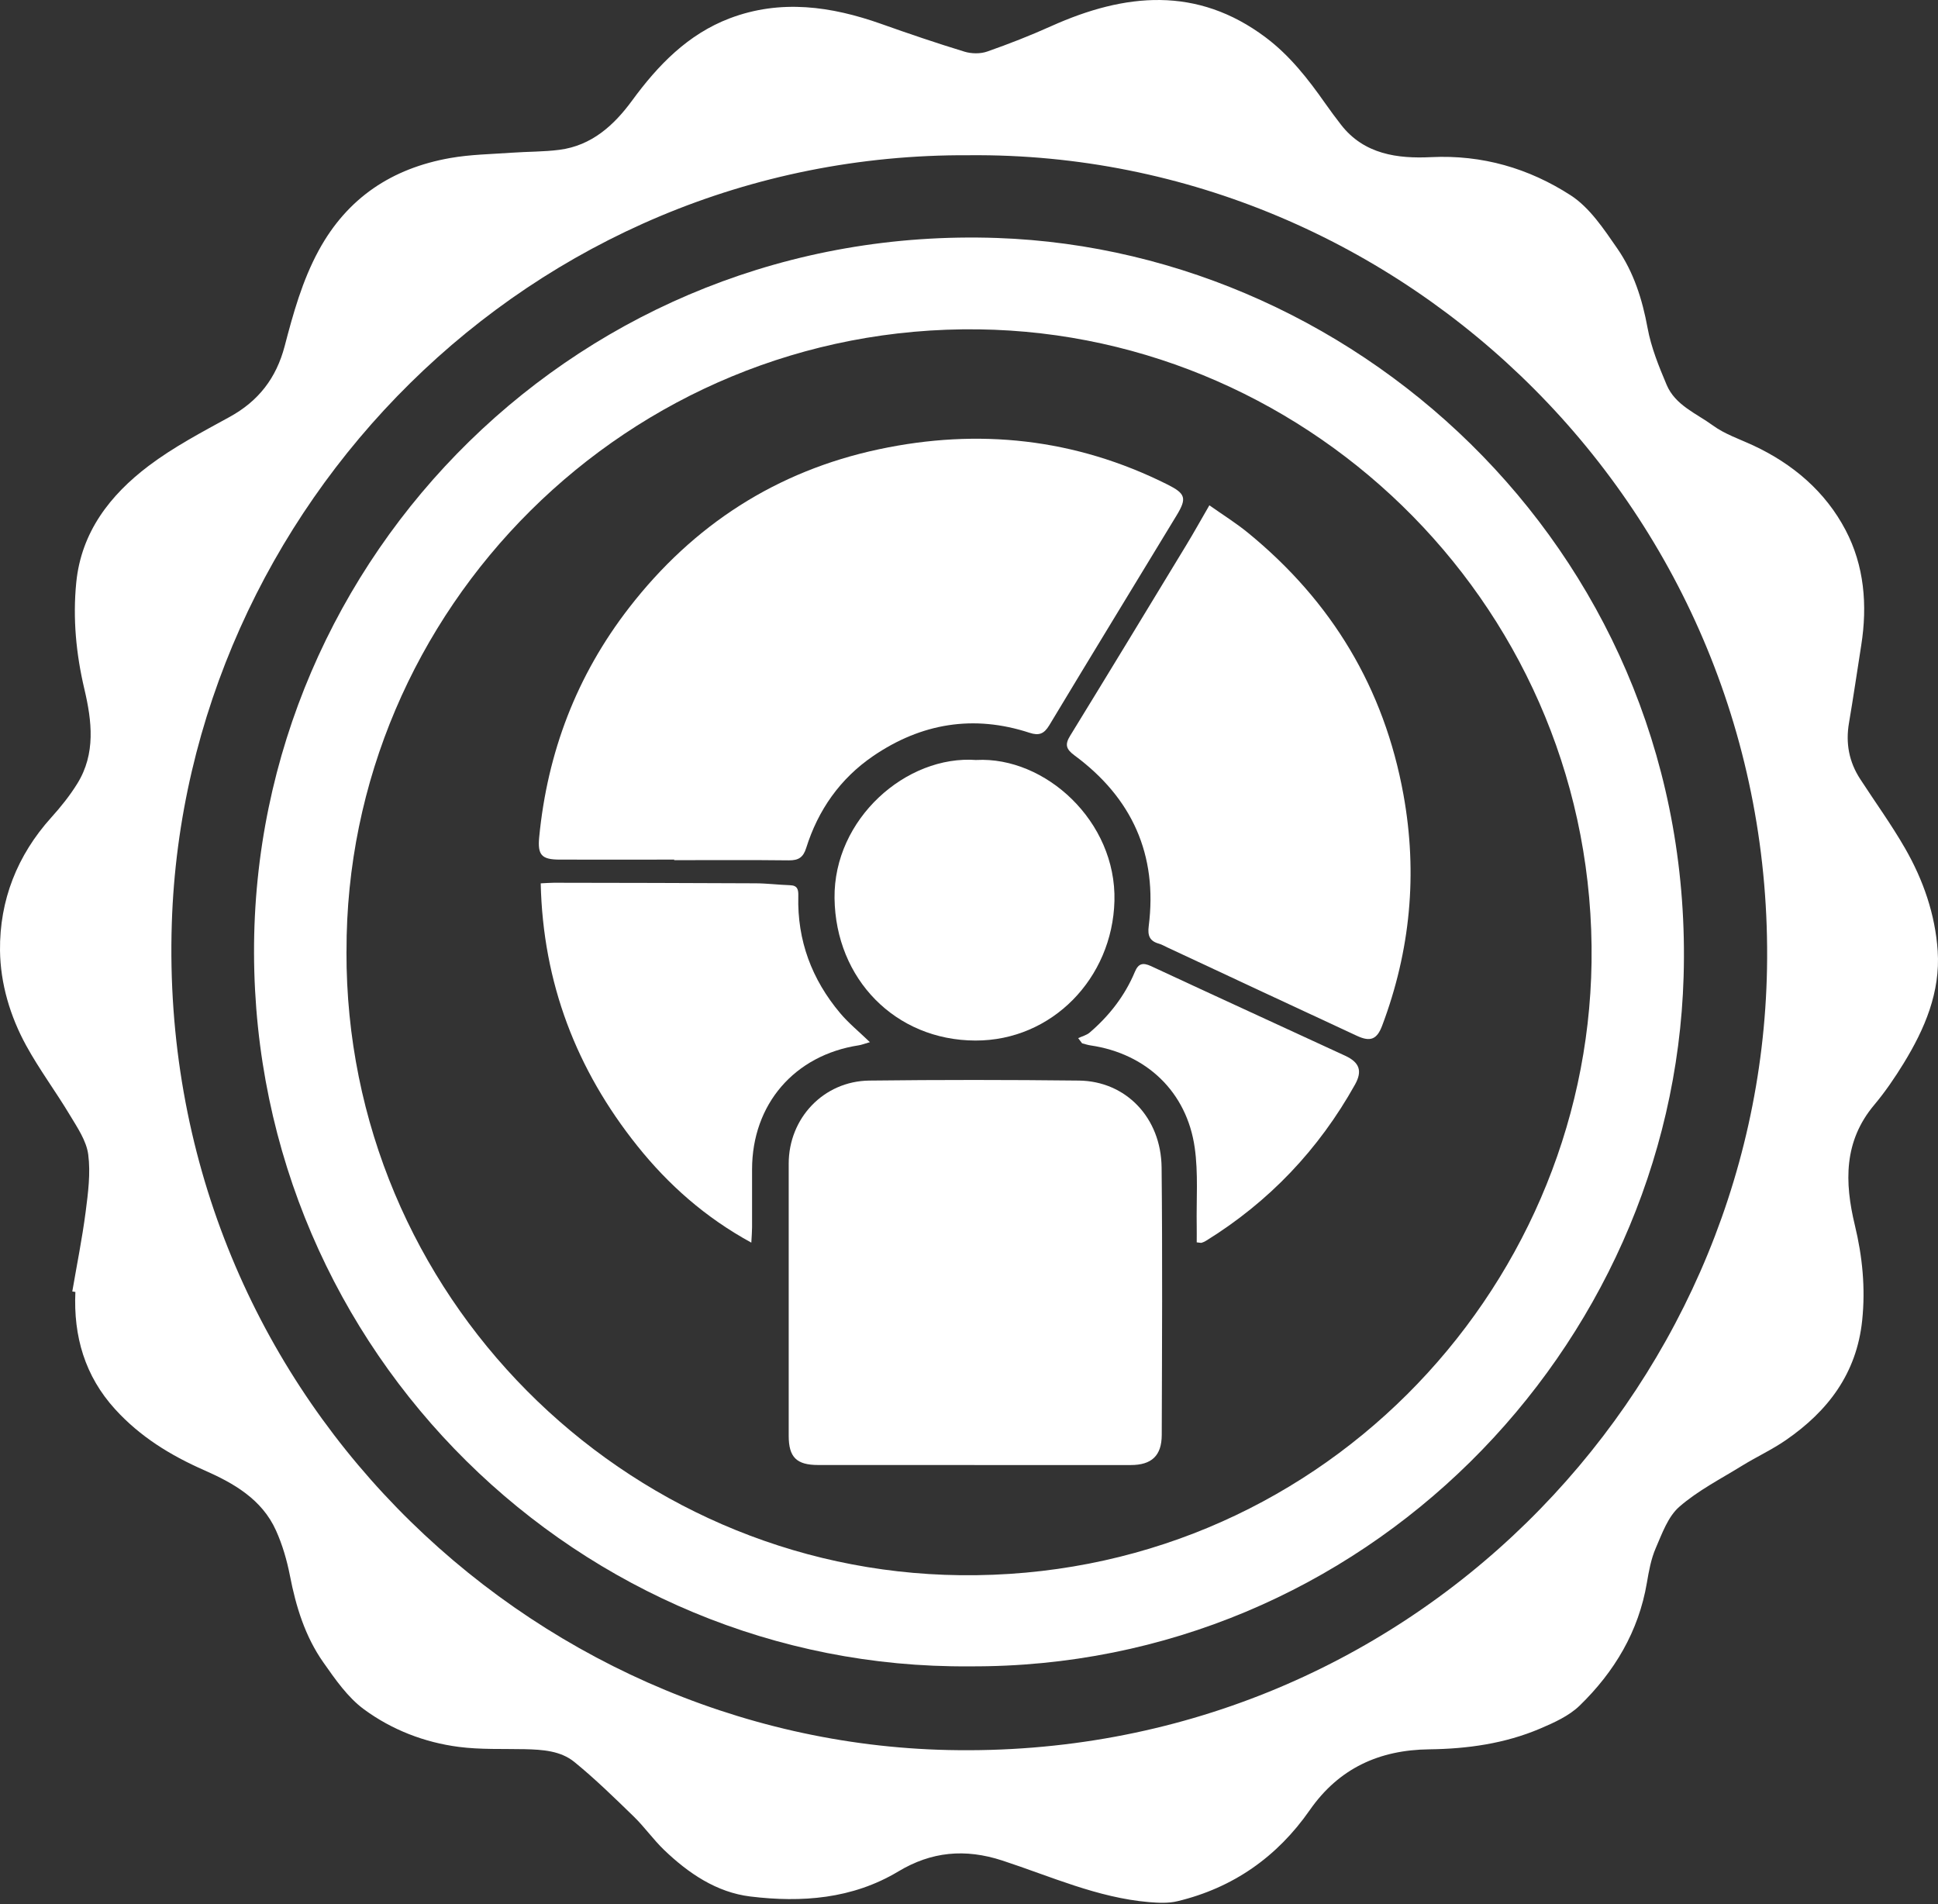
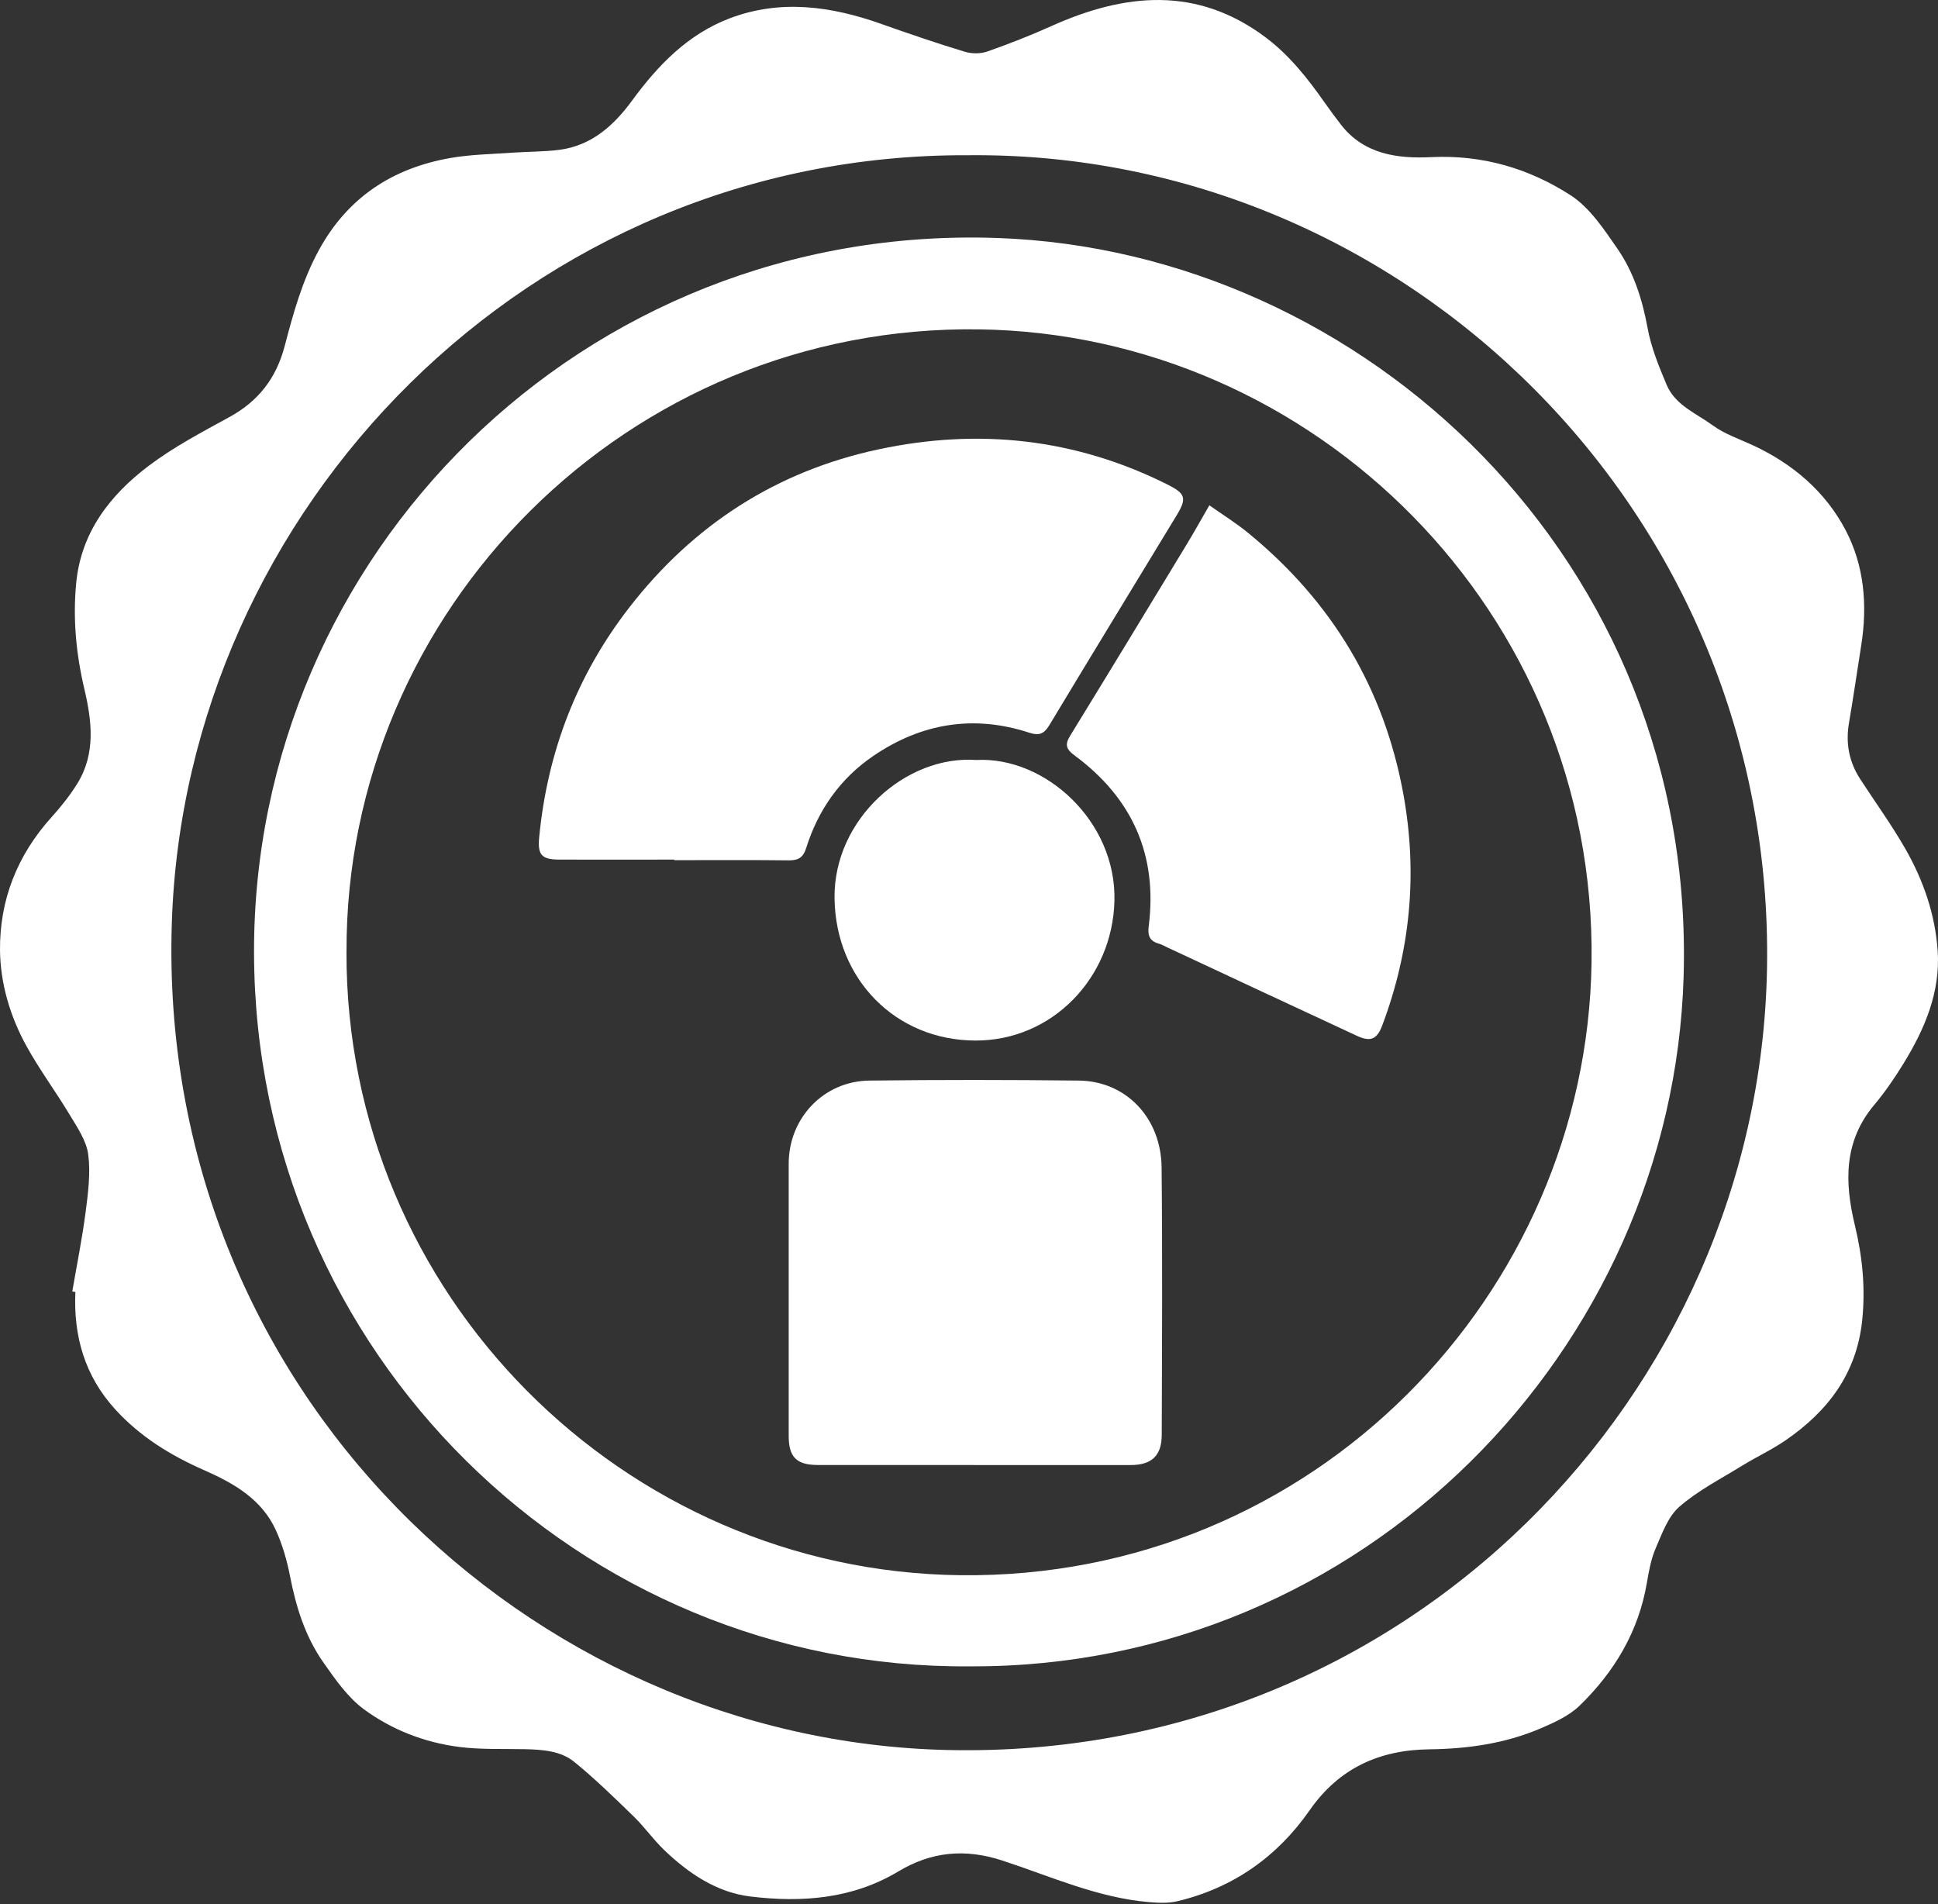
<svg xmlns="http://www.w3.org/2000/svg" width="400" height="393" viewBox="0 0 400 393" fill="none">
  <rect x="0" y="0" width="400" height="393" fill="#333333" stroke="none" />
  <path d="M14.917 266.563C15.855 261.087 16.956 255.64 17.674 250.136C18.181 246.211 18.717 242.143 18.21 238.275C17.836 235.442 15.97 232.713 14.428 230.148C11.528 225.304 8.13 220.757 5.42 215.817C2.089 209.748 0.079 202.98 0.002 196.155C-0.103 185.816 3.544 176.521 10.59 168.709C12.552 166.536 14.409 164.22 15.95 161.731C19.789 155.556 18.966 148.808 17.425 142.26C15.702 134.956 15.003 127.632 15.74 120.214C16.774 109.808 22.738 102.15 30.683 96.147C35.852 92.242 41.692 89.178 47.397 86.048C53.361 82.774 57.018 78.036 58.751 71.45C60.522 64.681 62.379 57.952 65.777 51.691C71.712 40.788 80.941 34.738 92.887 32.622C97.099 31.875 101.426 31.818 105.705 31.512C108.96 31.282 112.244 31.339 115.47 30.918C122.113 30.057 126.718 25.864 130.451 20.771C135.822 13.429 141.996 7.053 150.621 3.779C161.123 -0.203 171.576 1.281 181.896 4.938C187.582 6.957 193.297 8.901 199.069 10.662C200.505 11.102 202.343 11.131 203.741 10.643C208.23 9.073 212.672 7.331 217.009 5.378C232.182 -1.428 247.048 -2.931 261.245 7.733C266.203 11.457 269.985 16.291 273.517 21.326C274.57 22.829 275.661 24.294 276.781 25.739C281.549 31.895 288.537 32.766 295.362 32.431C305.959 31.914 315.551 34.747 324.157 40.29C328.111 42.836 331.04 47.288 333.816 51.299C337.186 56.171 338.976 61.781 340.058 67.697C340.795 71.718 342.394 75.633 343.992 79.424C345.773 83.645 350.128 85.32 353.536 87.809C355.997 89.609 359.05 90.624 361.855 91.926C370.05 95.745 376.741 101.451 380.915 109.387C384.782 116.729 385.462 124.895 384.16 133.146C383.317 138.488 382.542 143.839 381.633 149.171C380.905 153.383 381.633 157.251 383.959 160.812C387.032 165.55 390.363 170.145 393.177 175.037C396.949 181.585 399.429 188.717 399.936 196.27C400.501 204.78 397.265 212.352 392.909 219.455C391.081 222.432 389.09 225.352 386.85 228.023C380.513 235.547 380.704 244.009 382.839 252.864C384.399 259.326 385.05 265.816 384.351 272.517C383.203 283.478 377.287 291.232 368.594 297.225C365.723 299.206 362.516 300.681 359.539 302.518C355.154 305.228 350.464 307.621 346.615 310.971C344.27 313.01 343.054 316.495 341.743 319.51C340.776 321.741 340.326 324.239 339.914 326.661C338.21 336.713 333.223 345.031 326.053 352C323.851 354.145 320.759 355.533 317.858 356.768C310.583 359.86 302.877 360.941 294.989 361.037C284.727 361.162 276.379 364.905 270.329 373.587C263.628 383.217 254.505 389.641 243.008 392.388C241.142 392.838 239.074 392.733 237.131 392.57C226.514 391.661 216.836 387.248 206.89 383.993C199.174 381.475 192.234 382.145 185.409 386.242C175.922 391.938 165.44 392.695 154.871 391.412C147.912 390.569 142.092 386.625 137.056 381.791C134.826 379.647 133.026 377.062 130.805 374.908C126.823 371.041 122.841 367.145 118.552 363.651C115.699 361.324 111.947 361.095 108.309 361.008C103.781 360.913 99.206 361.114 94.725 360.539C87.603 359.62 80.874 357.007 75.13 352.785C71.77 350.316 69.204 346.601 66.754 343.117C62.982 337.766 61.086 331.61 59.842 325.197C59.22 322.018 58.291 318.811 56.961 315.863C54.06 309.411 48.192 306.089 42.142 303.428C35.173 300.365 28.912 296.507 23.771 290.859C17.501 283.976 15.146 275.782 15.558 266.64C15.348 266.611 15.146 266.572 14.936 266.544L14.917 266.563ZM199.988 32.038C109.152 31.531 38.169 105.088 35.46 190.583C32.406 286.666 109.046 359.295 195.7 361.181C290.337 363.249 363.119 287.728 364.708 199.898C366.412 105.653 289.829 31.205 199.988 32.038Z" fill="white" />
  <path d="M200.093 343.911C119.892 344.562 52.643 279.343 52.432 196.681C52.221 114.805 120.045 46.139 205.798 49.116C281.654 51.749 350.032 115.743 347.495 201.554C345.227 278.385 281.491 344.333 200.093 343.911ZM71.511 196.394C71.31 267.31 128.795 324.287 198.178 325.101C271.42 325.962 327.527 266.869 328.493 198.605C329.508 126.407 271.315 68.942 202.055 67.975C129.522 66.96 71.319 125.919 71.52 196.394H71.511Z" fill="white" />
  <path d="M139.163 177.411C131.275 177.411 123.387 177.43 115.499 177.411C111.813 177.402 110.933 176.483 111.287 172.807C112.981 155.26 119.012 139.417 129.849 125.421C143.107 108.305 160.29 97.22 181.379 92.73C201.932 88.346 221.939 90.471 240.922 99.977C244.703 101.872 245.019 102.801 242.837 106.39C234.078 120.826 225.271 135.224 216.569 149.688C215.487 151.478 214.434 151.871 212.5 151.239C200.946 147.448 190.129 149.267 180.192 156.054C173.405 160.697 168.858 167.168 166.398 175.008C165.785 176.961 164.809 177.583 162.817 177.564C154.929 177.469 147.041 177.526 139.153 177.526C139.153 177.497 139.153 177.459 139.153 177.43L139.163 177.411Z" fill="white" />
  <path d="M201.127 302.356C190.376 302.356 179.616 302.356 168.866 302.356C164.405 302.356 162.787 300.757 162.787 296.325C162.778 277.61 162.778 258.886 162.787 240.171C162.787 230.761 170.005 223.131 179.425 223.016C193.842 222.844 208.258 222.853 222.675 223.016C232.363 223.121 239.648 230.665 239.753 240.956C239.944 259.355 239.839 277.754 239.782 296.153C239.772 300.451 237.676 302.365 233.387 302.365C222.637 302.365 211.877 302.365 201.127 302.365V302.356Z" fill="white" />
  <path d="M249.604 104.284C252.371 106.237 255.128 107.951 257.616 109.99C274.867 124.1 285.694 142.02 289.676 164.038C292.624 180.35 291.102 196.212 285.272 211.691C284.21 214.506 282.86 215.071 280.103 213.797C267.036 207.738 253.988 201.63 240.931 195.533C240.357 195.264 239.792 194.929 239.189 194.757C237.293 194.231 236.843 193.101 237.092 191.167C238.969 176.396 233.646 164.66 221.757 155.891C219.995 154.59 219.775 153.632 220.886 151.833C228.927 138.737 236.901 125.603 244.865 112.469C246.426 109.904 247.881 107.271 249.614 104.284H249.604Z" fill="white" />
-   <path d="M179.54 215.09C178.353 215.434 177.807 215.655 177.233 215.741C163.955 217.78 155.235 227.917 155.225 241.339C155.225 245.321 155.225 249.313 155.225 253.295C155.225 254.147 155.148 255.008 155.072 256.464C145.556 251.266 137.936 244.498 131.532 236.485C118.973 220.776 112.071 202.875 111.602 182.312C112.645 182.265 113.487 182.188 114.32 182.188C128.191 182.217 142.053 182.226 155.924 182.303C158.307 182.312 160.681 182.619 163.065 182.695C164.654 182.743 164.798 183.653 164.769 184.926C164.53 194.097 167.555 202.147 173.413 209.107C175.127 211.146 177.233 212.859 179.549 215.09H179.54Z" fill="white" />
  <path d="M201.54 156.849C215.727 156.112 230.441 169.504 230.019 185.941C229.608 201.899 217.115 214.803 201.32 214.755C184.788 214.707 172.458 202.033 172.247 185.376C172.037 169.025 187.056 155.767 201.54 156.858V156.849Z" fill="white" />
-   <path d="M247 256.416C247 255.257 247.02 254.166 247 253.065C246.905 247.656 247.345 242.181 246.589 236.868C244.952 225.323 236.604 217.454 225.098 215.76C224.504 215.674 223.93 215.482 223.346 215.329L222.532 214.257C223.327 213.883 224.255 213.663 224.906 213.108C228.946 209.643 232.162 205.526 234.23 200.587C234.948 198.864 235.858 198.605 237.562 199.39C250.906 205.603 264.289 211.72 277.653 217.895C280.601 219.263 281.233 221.034 279.672 223.839C272.186 237.241 261.944 248.03 248.877 256.109C248.609 256.272 248.312 256.396 248.006 256.492C247.872 256.54 247.699 256.473 247.01 256.406L247 256.416Z" fill="white" />
</svg>